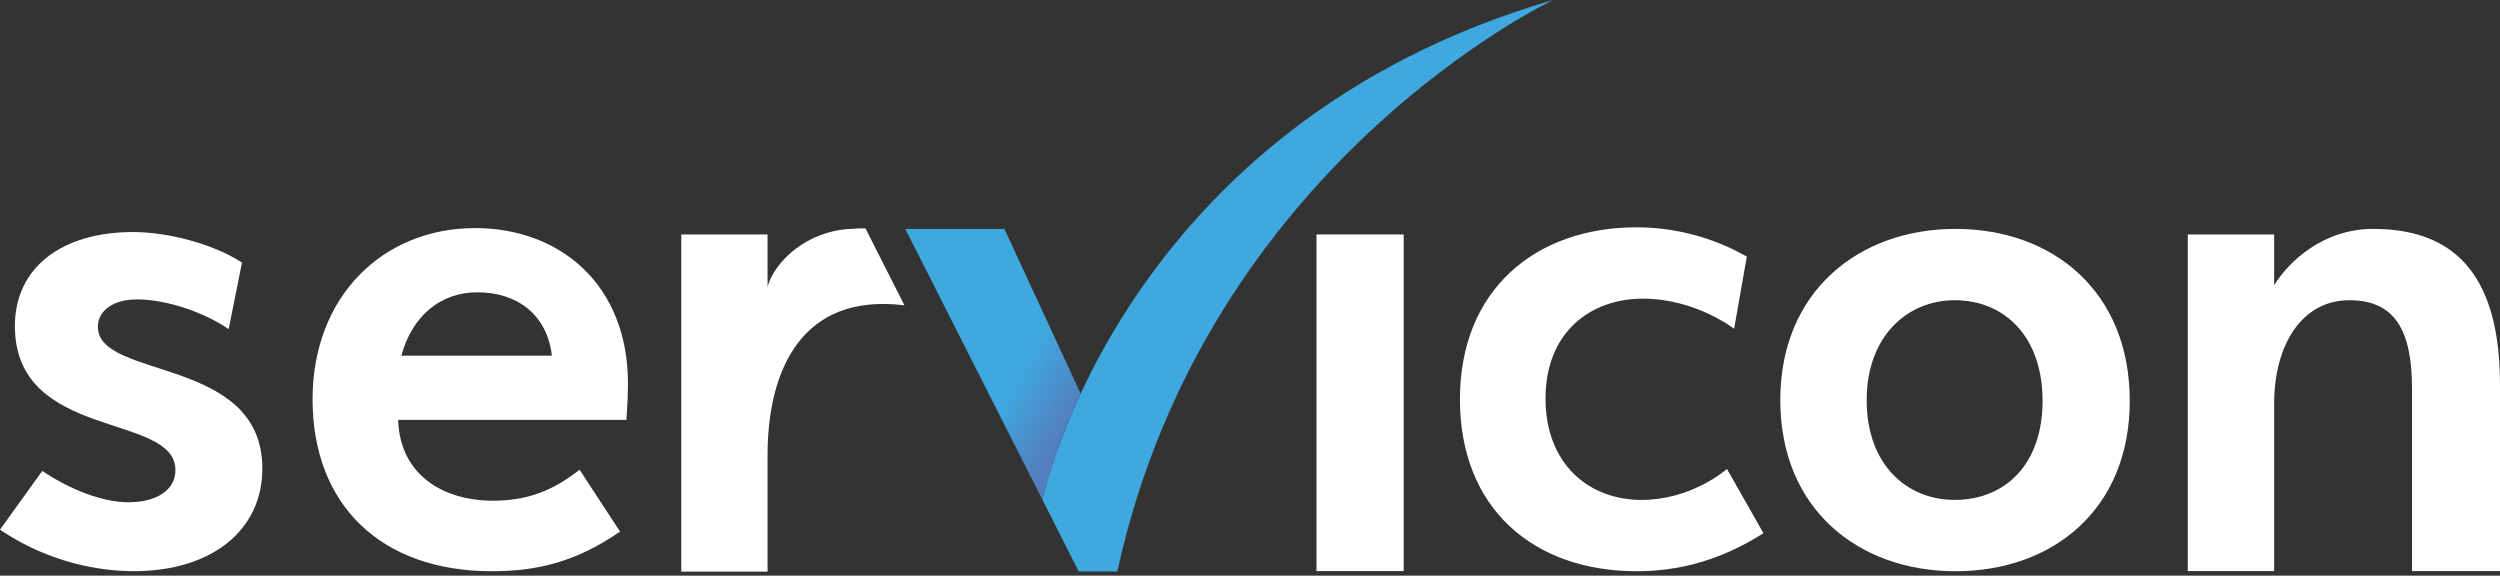
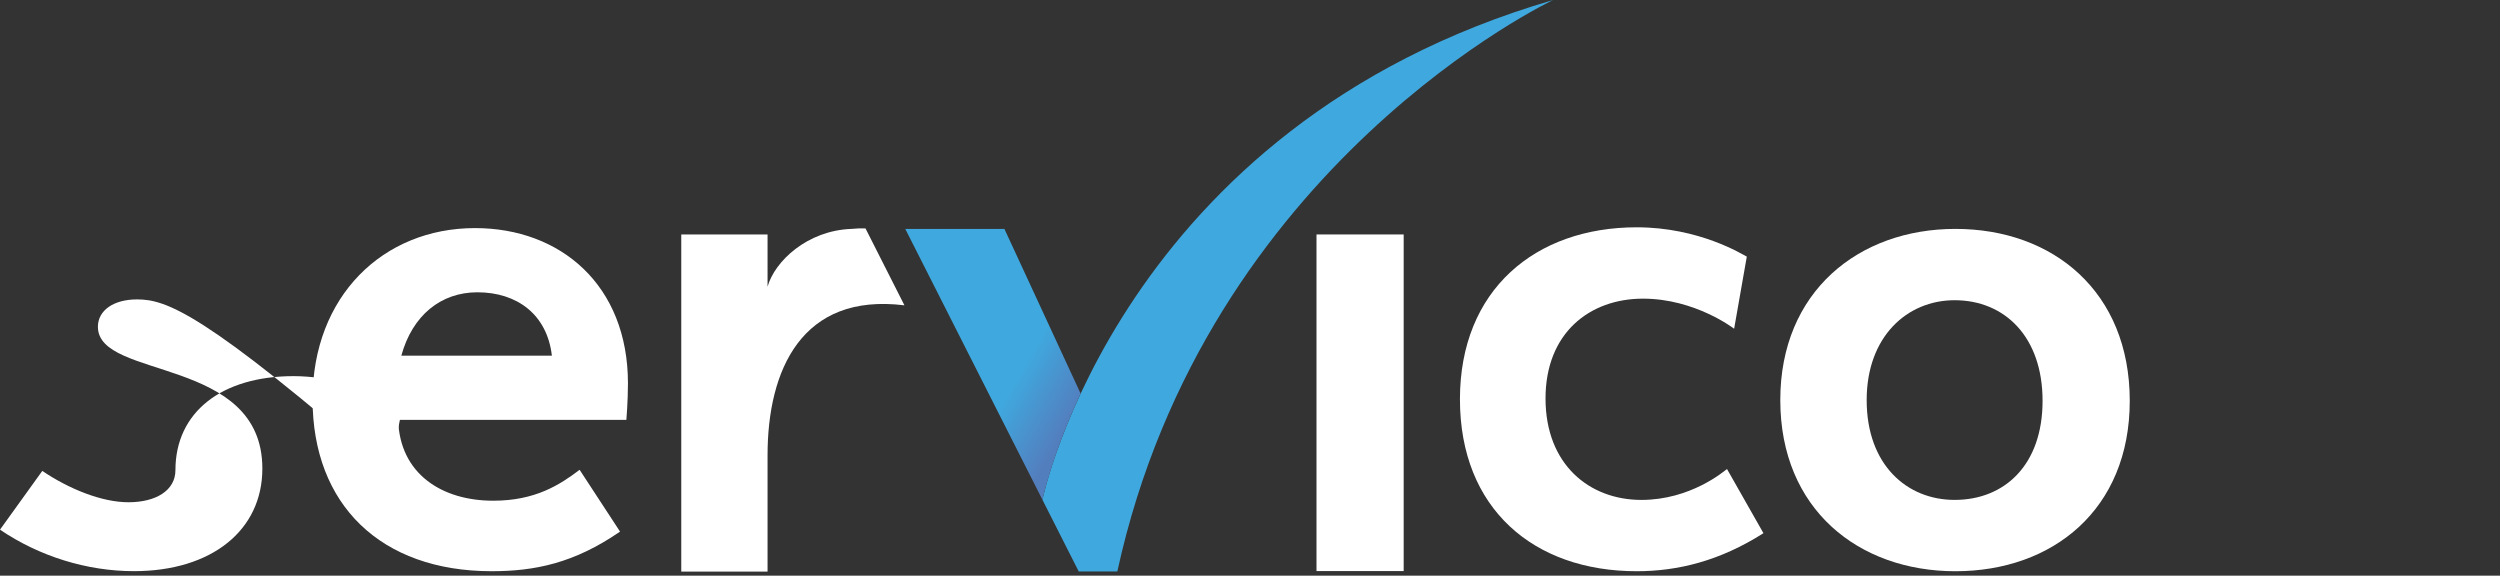
<svg xmlns="http://www.w3.org/2000/svg" xmlns:xlink="http://www.w3.org/1999/xlink" version="1.1" id="Layer_1" x="0px" y="0px" width="219.968px" height="50.653px" viewBox="0 0 219.968 50.653" xml:space="preserve">
  <rect x="0" y="0" width="219.968" height="50.653" fill="#333333" stroke="none" />
  <g>
    <path fill="#FFFFFF" d="M43.399,44.056c3.695,0,5.857-1.396,7.6-2.72l3.556,5.438c-4.044,2.79-7.53,3.485-11.296,3.485 c-9.76,0-15.757-5.856-15.757-15.13c0-9.063,6.205-15.06,14.293-15.06c7.531,0,13.457,5.02,13.457,13.665 c0,1.535-0.139,3.208-0.139,3.208h-20.08C35.171,41.686,38.867,44.056,43.399,44.056 M35.311,31.295h13.248 c-0.419-3.625-3.068-5.577-6.555-5.577C38.797,25.718,36.288,27.739,35.311,31.295" />
    <rect x="115.835" y="20.629" fill="#FFFFFF" width="7.67" height="29.618" />
    <path fill="#FFFFFF" d="M128.456,35.13c0-9.622,6.625-15.13,15.549-15.13c5.508,0,9.273,2.371,9.691,2.58l-1.115,6.345 c0,0-3.416-2.648-8.019-2.648c-4.671,0-8.576,2.998-8.576,8.785s3.835,8.924,8.437,8.924c4.324,0,7.252-2.51,7.53-2.719 l3.207,5.646c-3.835,2.441-7.53,3.347-11.155,3.347C134.94,50.26,128.456,44.752,128.456,35.13" />
    <path fill="#FFFFFF" d="M172.051,50.261c-8.506,0-15.408-5.439-15.408-15.061c0-9.553,6.902-15.06,15.408-15.06 c8.577,0,15.34,5.507,15.34,15.129C187.391,44.821,180.628,50.261,172.051,50.261 M171.981,26.415 c-4.184,0-7.738,3.207-7.738,8.785c0,5.717,3.555,8.785,7.738,8.785c4.394,0,7.739-3.068,7.739-8.716 S176.375,26.415,171.981,26.415" />
-     <path fill="#FFFFFF" d="M212.229,34.224c0-5.09-1.465-7.809-5.509-7.809c-4.183,0-6.624,3.905-6.624,9.133v14.698h-7.599V20.628 h7.599v4.462c1.256-2.021,4.254-4.95,8.717-4.95c7.668,0,11.154,4.671,11.154,13.735v16.371h-7.738V34.224z" />
-     <path fill="#FFFFFF" d="M12.059,26.344c-2.066,0-3.445,0.966-3.445,2.411c0,4.688,14.47,2.55,14.47,12.474 c0,5.442-4.478,9.026-11.3,9.026c-4.135,0-8.338-1.309-11.784-3.651l3.721-5.169c2.344,1.586,5.237,2.757,7.58,2.757 c2.412,0,4.135-1.034,4.135-2.826c0-5.099-14.126-2.549-14.126-12.678c0-5.101,4.065-8.271,10.405-8.271 c3.169,0,7.166,1.104,9.578,2.688l-1.171,5.856C17.916,27.447,14.609,26.344,12.059,26.344" />
+     <path fill="#FFFFFF" d="M12.059,26.344c-2.066,0-3.445,0.966-3.445,2.411c0,4.688,14.47,2.55,14.47,12.474 c0,5.442-4.478,9.026-11.3,9.026c-4.135,0-8.338-1.309-11.784-3.651l3.721-5.169c2.344,1.586,5.237,2.757,7.58,2.757 c2.412,0,4.135-1.034,4.135-2.826c0-5.101,4.065-8.271,10.405-8.271 c3.169,0,7.166,1.104,9.578,2.688l-1.171,5.856C17.916,27.447,14.609,26.344,12.059,26.344" />
    <path fill="#3FA9DF" d="M91.72,43.972c0,0,6.787-32.857,44.937-43.972c0,0-30.516,14.386-38.347,50.284h-3.394L91.72,43.972z" />
    <g>
      <defs>
        <path id="SVGID_1_" d="M79.652,20.141L91.72,43.972c0,0,0.796-3.842,3.363-9.34l-6.709-14.491H79.652z" />
      </defs>
      <clipPath id="SVGID_2_">
        <use xlink:href="#SVGID_1_" overflow="visible" />
      </clipPath>
      <linearGradient id="SVGID_3_" gradientUnits="userSpaceOnUse" x1="-722.021" y1="2020.27" x2="-721.021" y2="2020.27" gradientTransform="matrix(-19.37 -11.184 -11.184 19.37 8703.613 -47171.012)">
        <stop offset="0" style="stop-color:#537EBE" />
        <stop offset="0.269" style="stop-color:#3FA9DF" />
        <stop offset="1" style="stop-color:#3FA9DF" />
      </linearGradient>
      <polygon clip-path="url(#SVGID_2_)" fill="url(#SVGID_3_)" points="91.225,50.653 69.333,38.014 83.51,13.459 105.402,26.099 " />
    </g>
    <path fill="#FFFFFF" d="M76.152,20.096c-0.402-0.013-0.791,0-1.234,0.044c-3.901,0.141-6.756,2.856-7.383,5.085v-4.598h-7.592 v29.667h7.592V40.061c0-7.512,3.012-14.315,12.044-13.196L76.152,20.096z" />
  </g>
</svg>